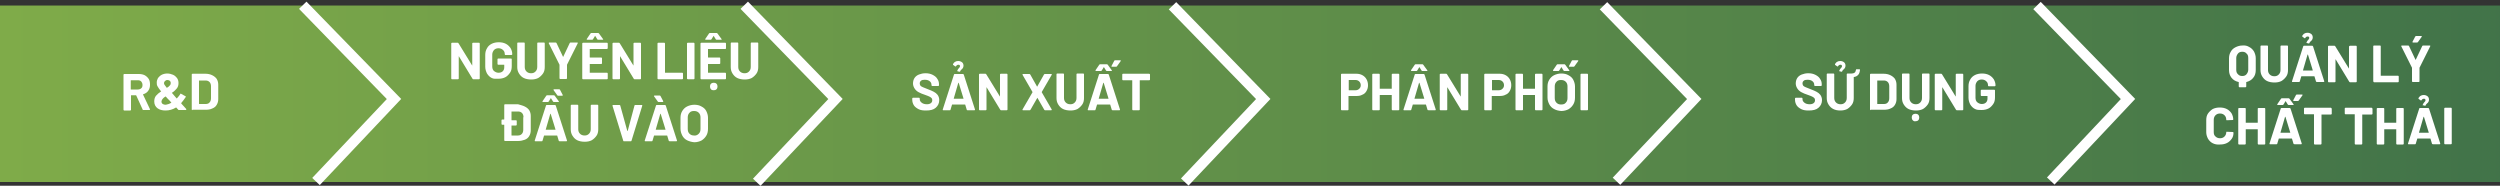
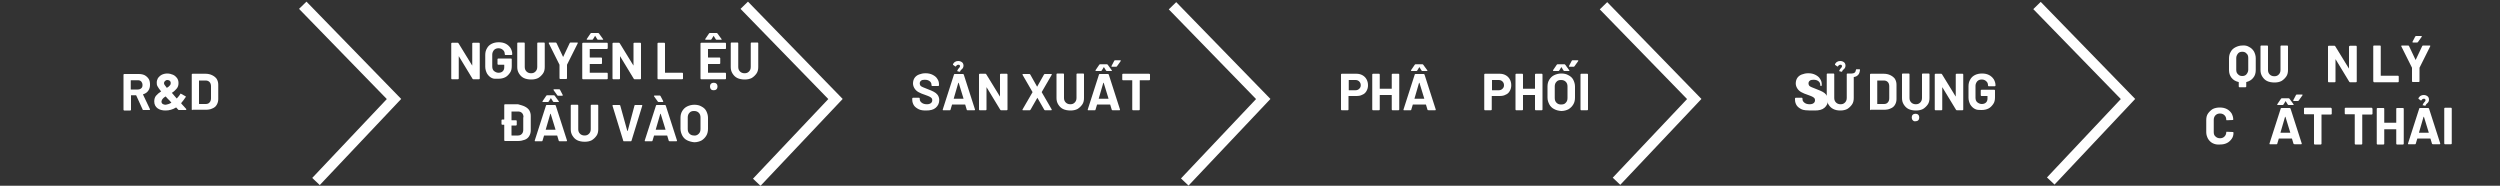
<svg xmlns="http://www.w3.org/2000/svg" xmlns:xlink="http://www.w3.org/1999/xlink" version="1.1" id="Layer_1" x="0px" y="0px" viewBox="0 0 1000 74.3" style="enable-background:new 0 0 1000 74.3;" xml:space="preserve">
  <rect x="0" y="0" width="1000" height="74.3" fill="#333333" stroke="none" />
  <style type="text/css">
	
		.st0{clip-path:url(#SVGID_00000137116477705508096730000007667627503479303061_);fill:url(#SVGID_00000121279236144968492480000016119548242702043579_);}
	.st1{fill:#FFFFFF;}
	
		.st2{clip-path:url(#SVGID_00000096060880691157672690000001774351785928765063_);fill:none;stroke:#FFFFFF;stroke-width:4.15;stroke-miterlimit:10;}
</style>
  <g>
    <defs>
-       <rect id="SVGID_1_" y="2.2" width="1000" height="70.6" />
-     </defs>
+       </defs>
    <clipPath id="SVGID_00000047045163873971099310000004267481639407984289_">
      <use xlink:href="#SVGID_1_" style="overflow:visible;" />
    </clipPath>
    <linearGradient id="SVGID_00000036955509550276386810000010319561123295060143_" gradientUnits="userSpaceOnUse" x1="1238.348" y1="1184.24" x2="1240.423" y2="1184.24" gradientTransform="matrix(481.89 0 0 -481.89 -596747.25 570710.875)">
      <stop offset="0" style="stop-color:#7FAB49" />
      <stop offset="1" style="stop-color:#417349" />
    </linearGradient>
    <rect y="2.2" style="clip-path:url(#SVGID_00000047045163873971099310000004267481639407984289_);fill:url(#SVGID_00000036955509550276386810000010319561123295060143_);" width="1000" height="70.6" />
  </g>
  <g>
    <path class="st1" d="M57.1,43.9l-2.6-5.7c0-0.1-0.1-0.1-0.1-0.1h-1.9c-0.1,0-0.1,0-0.1,0.1v5.7c0,0.1,0,0.1-0.1,0.2   c0,0-0.1,0.1-0.2,0.1h-2.4c-0.1,0-0.1,0-0.2-0.1c0,0-0.1-0.1-0.1-0.2v-14c0-0.1,0-0.1,0.1-0.2c0,0,0.1-0.1,0.2-0.1h5.9   c0.9,0,1.7,0.2,2.3,0.5c0.7,0.4,1.2,0.9,1.6,1.5c0.4,0.7,0.5,1.4,0.5,2.3c0,0.9-0.2,1.7-0.7,2.4c-0.5,0.7-1.1,1.1-2,1.4   c-0.1,0-0.1,0.1-0.1,0.1l2.8,5.9c0,0.1,0,0.1,0,0.1c0,0.1-0.1,0.2-0.2,0.2h-2.6C57.2,44.1,57.1,44,57.1,43.9z M52.3,32.2v3.5   c0,0.1,0,0.1,0.1,0.1h2.7c0.6,0,1.1-0.2,1.4-0.5c0.4-0.3,0.5-0.8,0.5-1.3c0-0.6-0.2-1-0.5-1.4c-0.4-0.4-0.8-0.5-1.4-0.5h-2.7   C52.4,32.1,52.3,32.1,52.3,32.2z" />
    <path class="st1" d="M74.5,43.9c0,0.1-0.1,0.1-0.2,0.1h-2.7c-0.1,0-0.2,0-0.3-0.1l-0.8-0.9c0,0-0.1,0-0.1,0   c-1.3,0.8-2.7,1.2-4.2,1.2c-1.3,0-2.4-0.3-3.2-0.9s-1.3-1.5-1.3-2.7c0-0.9,0.2-1.7,0.7-2.3s1.2-1.2,2-1.7c0.1-0.1,0.1-0.1,0-0.1   c-0.7-0.8-1.1-1.5-1.4-2s-0.3-1-0.3-1.5c0-0.7,0.2-1.2,0.5-1.8c0.4-0.5,0.9-1,1.5-1.3c0.6-0.3,1.4-0.5,2.2-0.5   c0.8,0,1.6,0.2,2.3,0.5c0.7,0.3,1.2,0.8,1.6,1.3c0.4,0.6,0.6,1.2,0.6,2c0,0.9-0.2,1.6-0.7,2.2c-0.5,0.6-1.1,1.2-1.9,1.7   c-0.1,0-0.1,0.1,0,0.1l1.8,2.1c0.1,0.1,0.1,0.1,0.2,0c0.5-0.6,1-1.1,1.3-1.7c0.1-0.2,0.2-0.2,0.3-0.1l1.8,1   c0.2,0.1,0.2,0.2,0.1,0.3c-0.6,0.9-1.2,1.7-1.8,2.4c0,0,0,0.1,0,0.2l2,2.2C74.5,43.9,74.5,43.9,74.5,43.9z M68.5,41.1   c0.1-0.1,0.1-0.1,0-0.1l-0.6-0.7l-0.5-0.5c-0.3-0.3-0.7-0.7-1.1-1.2c0,0-0.1,0-0.1,0c-0.5,0.3-0.9,0.6-1.1,0.9   c-0.3,0.3-0.4,0.6-0.5,1c0,0,0,0.1,0,0.2c0,0.4,0.2,0.7,0.5,0.9c0.3,0.2,0.7,0.3,1.2,0.3C66.9,41.8,67.7,41.6,68.5,41.1z M66,32.4   c-0.2,0.2-0.4,0.5-0.4,0.9c0,0.2,0.1,0.4,0.2,0.6c0.1,0.2,0.4,0.6,0.9,1.2c0,0.1,0.1,0.1,0.1,0c0.5-0.3,0.9-0.6,1.1-0.9   c0.3-0.3,0.4-0.6,0.4-1s-0.1-0.6-0.4-0.9c-0.3-0.2-0.6-0.3-1-0.3S66.3,32.2,66,32.4z" />
    <path class="st1" d="M76.8,44c0,0-0.1-0.1-0.1-0.2v-14c0-0.1,0-0.1,0.1-0.2c0,0,0.1-0.1,0.2-0.1h5.2c1,0,1.9,0.2,2.7,0.6   c0.8,0.4,1.4,0.9,1.8,1.5c0.4,0.7,0.6,1.4,0.6,2.3v5.7c0,0.9-0.2,1.6-0.6,2.3c-0.4,0.7-1,1.2-1.8,1.5c-0.8,0.4-1.7,0.5-2.7,0.5H77   C77,44.1,76.9,44.1,76.8,44z M79.8,41.6h2.5c0.6,0,1.2-0.2,1.5-0.6c0.4-0.4,0.6-1,0.6-1.7v-4.8c0-0.7-0.2-1.3-0.6-1.7   c-0.4-0.4-0.9-0.6-1.6-0.6h-2.5c-0.1,0-0.1,0-0.1,0.1v9.3C79.7,41.5,79.7,41.6,79.8,41.6z" />
  </g>
  <g>
    <path class="st1" d="M189,17.2c0,0,0.1-0.1,0.2-0.1h2.4c0.1,0,0.1,0,0.2,0.1c0,0,0.1,0.1,0.1,0.2v14c0,0.1,0,0.1-0.1,0.2   c0,0-0.1,0.1-0.2,0.1h-2.3c-0.1,0-0.2-0.1-0.3-0.2l-5.4-8.9c0,0-0.1-0.1-0.1-0.1c0,0,0,0,0,0.1l0,8.8c0,0.1,0,0.1-0.1,0.2   c0,0-0.1,0.1-0.2,0.1h-2.4c-0.1,0-0.1,0-0.2-0.1c0,0-0.1-0.1-0.1-0.2v-14c0-0.1,0-0.1,0.1-0.2c0,0,0.1-0.1,0.2-0.1h2.3   c0.1,0,0.2,0.1,0.3,0.2l5.4,8.8c0,0,0.1,0.1,0.1,0.1c0,0,0,0,0-0.1l0-8.7C188.9,17.3,188.9,17.2,189,17.2z" />
    <path class="st1" d="M196.7,31.2c-0.8-0.4-1.4-1-1.9-1.8c-0.4-0.8-0.7-1.7-0.7-2.7V22c0-1,0.2-1.9,0.7-2.7c0.4-0.8,1.1-1.4,1.9-1.8   s1.8-0.6,2.8-0.6c1.1,0,2,0.2,2.8,0.6c0.8,0.4,1.4,1,1.9,1.7c0.4,0.7,0.7,1.5,0.7,2.4v0.1c0,0.1,0,0.1-0.1,0.2c0,0-0.1,0.1-0.2,0.1   h-2.4c-0.1,0-0.1,0-0.2-0.1c0,0-0.1-0.1-0.1-0.2v-0.1c0-0.6-0.2-1.2-0.7-1.6c-0.4-0.4-1-0.7-1.8-0.7c-0.7,0-1.3,0.2-1.8,0.7   c-0.4,0.5-0.7,1.1-0.7,1.8v4.8c0,0.7,0.2,1.4,0.7,1.8s1.1,0.7,1.8,0.7c0.7,0,1.3-0.2,1.7-0.6s0.6-0.9,0.6-1.6v-0.9   c0-0.1,0-0.1-0.1-0.1h-2.3c-0.1,0-0.1,0-0.2-0.1c0,0-0.1-0.1-0.1-0.2v-1.9c0-0.1,0-0.1,0.1-0.2c0,0,0.1-0.1,0.2-0.1h5.1   c0.1,0,0.1,0,0.2,0.1s0.1,0.1,0.1,0.2v2.7c0,1.1-0.2,2-0.7,2.7s-1.1,1.4-1.9,1.8c-0.8,0.4-1.7,0.6-2.8,0.6S197.5,31.6,196.7,31.2z" />
    <path class="st1" d="M209.5,31.2c-0.8-0.4-1.4-1-1.9-1.8s-0.7-1.6-0.7-2.6v-9.5c0-0.1,0-0.1,0.1-0.2c0,0,0.1-0.1,0.2-0.1h2.4   c0.1,0,0.1,0,0.2,0.1c0,0,0.1,0.1,0.1,0.2v9.5c0,0.7,0.2,1.3,0.7,1.8c0.4,0.4,1,0.7,1.8,0.7s1.3-0.2,1.8-0.7c0.4-0.4,0.7-1,0.7-1.8   v-9.5c0-0.1,0-0.1,0.1-0.2c0,0,0.1-0.1,0.2-0.1h2.4c0.1,0,0.1,0,0.2,0.1c0,0,0.1,0.1,0.1,0.2v9.5c0,1-0.2,1.9-0.7,2.6   s-1.1,1.3-1.9,1.8c-0.8,0.4-1.7,0.6-2.8,0.6S210.3,31.6,209.5,31.2z" />
    <path class="st1" d="M223.9,31.5c0,0-0.1-0.1-0.1-0.2v-5.3c0-0.1,0-0.1,0-0.1l-4.3-8.6c0-0.1,0-0.1,0-0.1c0-0.1,0.1-0.2,0.2-0.2   h2.6c0.1,0,0.2,0.1,0.3,0.2l2.6,5.5c0,0.1,0.1,0.1,0.1,0l2.6-5.5c0.1-0.1,0.2-0.2,0.3-0.2h2.7c0.1,0,0.2,0,0.2,0.1c0,0,0,0.1,0,0.2   l-4.3,8.6c0,0,0,0.1,0,0.1v5.3c0,0.1,0,0.1-0.1,0.2c0,0-0.1,0.1-0.2,0.1h-2.4C224,31.6,223.9,31.6,223.9,31.5z" />
    <path class="st1" d="M242.9,19.5c0,0-0.1,0.1-0.2,0.1H236c-0.1,0-0.1,0-0.1,0.1v3.2c0,0.1,0,0.1,0.1,0.1h4.5c0.1,0,0.1,0,0.2,0.1   c0,0,0.1,0.1,0.1,0.2v2c0,0.1,0,0.1-0.1,0.2c0,0-0.1,0.1-0.2,0.1H236c-0.1,0-0.1,0-0.1,0.1V29c0,0.1,0,0.1,0.1,0.1h6.8   c0.1,0,0.1,0,0.2,0.1c0,0,0.1,0.1,0.1,0.2v2c0,0.1,0,0.1-0.1,0.2c0,0-0.1,0.1-0.2,0.1h-9.6c-0.1,0-0.1,0-0.2-0.1   c0,0-0.1-0.1-0.1-0.2v-14c0-0.1,0-0.1,0.1-0.2c0,0,0.1-0.1,0.2-0.1h9.6c0.1,0,0.1,0,0.2,0.1c0,0,0.1,0.1,0.1,0.2v2   C243,19.4,243,19.5,242.9,19.5z M234.7,15.8c0-0.1,0-0.1,0-0.2l1.5-2.2c0.1-0.1,0.2-0.2,0.3-0.2h2.8c0.1,0,0.2,0.1,0.3,0.2l1.6,2.2   c0,0.1,0.1,0.1,0.1,0.1c0,0.1-0.1,0.2-0.2,0.2h-1.9c-0.1,0-0.2-0.1-0.3-0.2l-0.8-1.3c0-0.1-0.1-0.1-0.1,0l-0.8,1.3   c-0.1,0.1-0.2,0.2-0.3,0.2h-1.9C234.8,15.9,234.7,15.9,234.7,15.8z" />
    <path class="st1" d="M253.5,17.2c0,0,0.1-0.1,0.2-0.1h2.4c0.1,0,0.1,0,0.2,0.1c0,0,0.1,0.1,0.1,0.2v14c0,0.1,0,0.1-0.1,0.2   c0,0-0.1,0.1-0.2,0.1h-2.3c-0.1,0-0.2-0.1-0.3-0.2l-5.4-8.9c0,0-0.1-0.1-0.1-0.1c0,0,0,0,0,0.1l0,8.8c0,0.1,0,0.1-0.1,0.2   c0,0-0.1,0.1-0.2,0.1h-2.4c-0.1,0-0.1,0-0.2-0.1c0,0-0.1-0.1-0.1-0.2v-14c0-0.1,0-0.1,0.1-0.2c0,0,0.1-0.1,0.2-0.1h2.3   c0.1,0,0.2,0.1,0.3,0.2l5.4,8.8c0,0,0.1,0.1,0.1,0.1c0,0,0,0,0-0.1l0-8.7C253.4,17.3,253.4,17.2,253.5,17.2z" />
    <path class="st1" d="M263.1,31.6c0,0-0.1-0.1-0.1-0.2v-14c0-0.1,0-0.1,0.1-0.2c0,0,0.1-0.1,0.2-0.1h2.4c0.1,0,0.1,0,0.2,0.1   c0,0,0.1,0.1,0.1,0.2V29c0,0.1,0,0.1,0.1,0.1h6.8c0.1,0,0.1,0,0.2,0.1c0,0,0.1,0.1,0.1,0.2v2c0,0.1,0,0.1-0.1,0.2   c0,0-0.1,0.1-0.2,0.1h-9.6C263.2,31.6,263.1,31.6,263.1,31.6z" />
-     <path class="st1" d="M274.9,31.6c0,0-0.1-0.1-0.1-0.2v-14c0-0.1,0-0.1,0.1-0.2c0,0,0.1-0.1,0.2-0.1h2.4c0.1,0,0.1,0,0.2,0.1   c0,0,0.1,0.1,0.1,0.2v14c0,0.1,0,0.1-0.1,0.2c0,0-0.1,0.1-0.2,0.1h-2.4C275,31.6,275,31.6,274.9,31.6z" />
    <path class="st1" d="M290.3,19.5c0,0-0.1,0.1-0.2,0.1h-6.8c-0.1,0-0.1,0-0.1,0.1v3.2c0,0.1,0,0.1,0.1,0.1h4.5c0.1,0,0.1,0,0.2,0.1   c0,0,0.1,0.1,0.1,0.2v2c0,0.1,0,0.1-0.1,0.2c0,0-0.1,0.1-0.2,0.1h-4.5c-0.1,0-0.1,0-0.1,0.1V29c0,0.1,0,0.1,0.1,0.1h6.8   c0.1,0,0.1,0,0.2,0.1c0,0,0.1,0.1,0.1,0.2v2c0,0.1,0,0.1-0.1,0.2c0,0-0.1,0.1-0.2,0.1h-9.6c-0.1,0-0.1,0-0.2-0.1   c0,0-0.1-0.1-0.1-0.2v-14c0-0.1,0-0.1,0.1-0.2c0,0,0.1-0.1,0.2-0.1h9.6c0.1,0,0.1,0,0.2,0.1c0,0,0.1,0.1,0.1,0.2v2   C290.4,19.4,290.4,19.5,290.3,19.5z M282.1,15.8c0-0.1,0-0.1,0-0.2l1.5-2.2c0.1-0.1,0.2-0.2,0.3-0.2h2.8c0.1,0,0.2,0.1,0.3,0.2   l1.6,2.2c0,0.1,0.1,0.1,0.1,0.1c0,0.1-0.1,0.2-0.2,0.2h-1.9c-0.1,0-0.2-0.1-0.3-0.2l-0.8-1.3c0-0.1-0.1-0.1-0.1,0l-0.8,1.3   c-0.1,0.1-0.2,0.2-0.3,0.2h-1.9C282.2,15.9,282.1,15.9,282.1,15.8z M284.4,35.7c-0.3-0.3-0.4-0.7-0.4-1.1c0-0.5,0.1-0.8,0.4-1.1   s0.7-0.4,1.1-0.4s0.8,0.1,1.1,0.4s0.4,0.7,0.4,1.1c0,0.4-0.1,0.8-0.4,1.1c-0.3,0.3-0.7,0.4-1.1,0.4C285,36.1,284.6,36,284.4,35.7z" />
    <path class="st1" d="M294.9,31.2c-0.8-0.4-1.4-1-1.9-1.8s-0.7-1.6-0.7-2.6v-9.5c0-0.1,0-0.1,0.1-0.2c0,0,0.1-0.1,0.2-0.1h2.4   c0.1,0,0.1,0,0.2,0.1c0,0,0.1,0.1,0.1,0.2v9.5c0,0.7,0.2,1.3,0.7,1.8c0.4,0.4,1,0.7,1.8,0.7s1.3-0.2,1.8-0.7c0.4-0.4,0.7-1,0.7-1.8   v-9.5c0-0.1,0-0.1,0.1-0.2c0,0,0.1-0.1,0.2-0.1h2.4c0.1,0,0.1,0,0.2,0.1c0,0,0.1,0.1,0.1,0.2v9.5c0,1-0.2,1.9-0.7,2.6   s-1.1,1.3-1.9,1.8c-0.8,0.4-1.7,0.6-2.8,0.6S295.7,31.6,294.9,31.2z" />
  </g>
  <g>
    <path class="st1" d="M209.9,42.6c0.8,0.4,1.4,0.9,1.8,1.5c0.4,0.7,0.6,1.4,0.6,2.3v5.7c0,0.9-0.2,1.6-0.6,2.3   c-0.4,0.7-1,1.2-1.8,1.5s-1.7,0.5-2.7,0.5H202c-0.1,0-0.1,0-0.2-0.1c0,0-0.1-0.1-0.1-0.2v-6.1c0-0.1,0-0.1-0.1-0.1h-0.7   c-0.1,0-0.1,0-0.2-0.1c0,0-0.1-0.1-0.1-0.2v-1.5c0-0.1,0-0.1,0.1-0.2s0.1-0.1,0.2-0.1h0.7c0.1,0,0.1,0,0.1-0.1v-5.7   c0-0.1,0-0.1,0.1-0.2c0,0,0.1-0.1,0.2-0.1h5.2C208.2,42,209.1,42.2,209.9,42.6z M209.4,46.9c0-0.7-0.2-1.3-0.6-1.7   c-0.4-0.4-0.9-0.6-1.6-0.6h-2.5c-0.1,0-0.1,0-0.1,0.1v3.3c0,0.1,0,0.1,0.1,0.1h1.7c0.1,0,0.1,0,0.2,0.1c0,0,0.1,0.1,0.1,0.2v1.5   c0,0.1,0,0.1-0.1,0.2c0,0-0.1,0.1-0.2,0.1h-1.7c-0.1,0-0.1,0-0.1,0.1v3.8c0,0.1,0,0.1,0.1,0.1h2.5c0.6,0,1.1-0.2,1.5-0.6   c0.4-0.4,0.6-1,0.6-1.7V46.9z" />
    <path class="st1" d="M223.5,56.3l-0.6-2c0-0.1-0.1-0.1-0.1-0.1h-5.1c0,0-0.1,0-0.1,0.1l-0.6,2c0,0.1-0.1,0.2-0.3,0.2h-2.6   c-0.1,0-0.1,0-0.2-0.1c0,0,0-0.1,0-0.2l4.5-14c0-0.1,0.1-0.2,0.3-0.2h3.3c0.1,0,0.2,0.1,0.3,0.2l4.5,14c0,0,0,0.1,0,0.1   c0,0.1-0.1,0.2-0.2,0.2h-2.6C223.6,56.5,223.6,56.5,223.5,56.3z M217,40.7c0-0.1,0-0.1,0-0.2l1.5-2.2c0.1-0.1,0.2-0.2,0.3-0.2h2.8   c0.1,0,0.2,0.1,0.3,0.2l1.6,2.2c0,0.1,0.1,0.1,0.1,0.1c0,0.1-0.1,0.2-0.2,0.2h-1.9c-0.1,0-0.2-0.1-0.3-0.2l-0.8-1.3   c0-0.1-0.1-0.1-0.1,0l-0.8,1.3c-0.1,0.1-0.2,0.2-0.3,0.2h-1.9C217.1,40.8,217,40.8,217,40.7z M218.4,51.9h3.7c0.1,0,0.1,0,0.1-0.1   l-1.9-6.2c0-0.1,0-0.1-0.1-0.1c0,0,0,0-0.1,0.1l-1.8,6.2C218.3,51.9,218.3,51.9,218.4,51.9z M225.1,38.1c0,0.1-0.1,0.2-0.2,0.2   h-1.7c-0.1,0-0.2-0.1-0.3-0.2l-1.5-2.1c0,0,0-0.1,0-0.1c0-0.1,0.1-0.2,0.2-0.2h2.1c0.1,0,0.2,0.1,0.3,0.2l1.1,2.1   C225.1,38,225.1,38.1,225.1,38.1z" />
    <path class="st1" d="M230.9,56.1c-0.8-0.4-1.4-1-1.9-1.8s-0.7-1.6-0.7-2.6v-9.5c0-0.1,0-0.1,0.1-0.2c0,0,0.1-0.1,0.2-0.1h2.4   c0.1,0,0.1,0,0.2,0.1c0,0,0.1,0.1,0.1,0.2v9.5c0,0.7,0.2,1.3,0.7,1.8c0.4,0.4,1,0.7,1.8,0.7s1.3-0.2,1.8-0.7c0.4-0.4,0.7-1,0.7-1.8   v-9.5c0-0.1,0-0.1,0.1-0.2c0,0,0.1-0.1,0.2-0.1h2.4c0.1,0,0.1,0,0.2,0.1c0,0,0.1,0.1,0.1,0.2v9.5c0,1-0.2,1.9-0.7,2.6   s-1.1,1.3-1.9,1.8c-0.8,0.4-1.7,0.6-2.8,0.6S231.7,56.5,230.9,56.1z" />
    <path class="st1" d="M249.3,56.3l-4.3-14l0-0.1c0-0.1,0.1-0.2,0.2-0.2h2.6c0.2,0,0.2,0.1,0.3,0.2l2.8,10.1c0,0,0,0.1,0.1,0.1   c0,0,0,0,0.1-0.1l2.7-10.1c0-0.1,0.1-0.2,0.3-0.2h2.6c0.1,0,0.1,0,0.2,0.1c0,0.1,0,0.1,0,0.2l-4.3,14c0,0.1-0.1,0.2-0.3,0.2h-2.6   C249.4,56.5,249.3,56.5,249.3,56.3z" />
    <path class="st1" d="M267.5,56.3l-0.6-2c0-0.1-0.1-0.1-0.1-0.1h-5.1c0,0-0.1,0-0.1,0.1l-0.6,2c0,0.1-0.1,0.2-0.3,0.2h-2.6   c-0.1,0-0.1,0-0.2-0.1c0,0,0-0.1,0-0.2l4.5-14c0-0.1,0.1-0.2,0.3-0.2h3.3c0.1,0,0.2,0.1,0.3,0.2l4.5,14c0,0,0,0.1,0,0.1   c0,0.1-0.1,0.2-0.2,0.2h-2.6C267.7,56.5,267.6,56.5,267.5,56.3z M265.3,40.6c0,0.1-0.1,0.2-0.2,0.2h-1.7c-0.1,0-0.2-0.1-0.3-0.2   l-1.5-2.1c0,0,0-0.1,0-0.1c0-0.1,0.1-0.2,0.2-0.2h2.1c0.1,0,0.2,0.1,0.3,0.2l1.1,2.1C265.3,40.5,265.3,40.5,265.3,40.6z    M262.4,51.9h3.7c0.1,0,0.1,0,0.1-0.1l-1.9-6.2c0-0.1,0-0.1-0.1-0.1c0,0,0,0-0.1,0.1l-1.8,6.2C262.3,51.9,262.4,51.9,262.4,51.9z" />
    <path class="st1" d="M274.8,56.1c-0.8-0.4-1.5-1.1-1.9-1.9s-0.7-1.7-0.7-2.7v-4.4c0-1,0.2-1.9,0.7-2.7s1.1-1.4,1.9-1.8   c0.8-0.4,1.8-0.7,2.9-0.7c1.1,0,2.1,0.2,2.9,0.7c0.8,0.4,1.5,1,1.9,1.8s0.7,1.7,0.7,2.7v4.4c0,1-0.2,2-0.7,2.8   c-0.5,0.8-1.1,1.4-1.9,1.9c-0.8,0.4-1.8,0.7-2.9,0.7C276.6,56.8,275.6,56.5,274.8,56.1z M279.5,53.5c0.5-0.5,0.7-1.1,0.7-1.9V47   c0-0.8-0.2-1.4-0.7-1.9s-1.1-0.7-1.9-0.7c-0.8,0-1.4,0.2-1.8,0.7c-0.5,0.5-0.7,1.1-0.7,1.9v4.6c0,0.8,0.2,1.4,0.7,1.9   c0.5,0.5,1.1,0.7,1.8,0.7C278.4,54.3,279,54,279.5,53.5z" />
  </g>
  <g>
    <path class="st1" d="M367.5,43.7c-0.8-0.4-1.5-0.9-1.9-1.5s-0.7-1.4-0.7-2.3v-0.5c0-0.1,0-0.1,0.1-0.2c0,0,0.1-0.1,0.2-0.1h2.4   c0.1,0,0.1,0,0.2,0.1c0,0,0.1,0.1,0.1,0.2v0.3c0,0.6,0.3,1,0.8,1.4s1.2,0.6,2.1,0.6c0.7,0,1.3-0.2,1.6-0.5c0.4-0.3,0.5-0.7,0.5-1.2   c0-0.3-0.1-0.6-0.3-0.8c-0.2-0.2-0.5-0.4-0.9-0.6c-0.4-0.2-1-0.4-1.8-0.7c-0.9-0.3-1.7-0.6-2.4-1c-0.6-0.3-1.2-0.8-1.6-1.4   c-0.4-0.6-0.7-1.3-0.7-2.1c0-0.8,0.2-1.6,0.6-2.2s1-1.1,1.8-1.4s1.6-0.5,2.6-0.5c1.1,0,2,0.2,2.8,0.6s1.5,0.9,1.9,1.6   c0.5,0.7,0.7,1.4,0.7,2.3v0.3c0,0.1,0,0.1-0.1,0.2c0,0-0.1,0.1-0.2,0.1h-2.4c-0.1,0-0.1,0-0.2-0.1c0,0-0.1-0.1-0.1-0.2V34   c0-0.6-0.2-1.1-0.7-1.5s-1.1-0.6-2-0.6c-0.7,0-1.2,0.1-1.5,0.4c-0.4,0.3-0.5,0.7-0.5,1.1c0,0.3,0.1,0.6,0.3,0.9   c0.2,0.2,0.5,0.4,1,0.6c0.4,0.2,1.1,0.4,2,0.8c1,0.4,1.8,0.7,2.3,1c0.6,0.3,1.1,0.7,1.5,1.2c0.4,0.5,0.7,1.3,0.7,2.1   c0,1.3-0.5,2.3-1.4,3.1s-2.2,1.1-3.9,1.1C369.3,44.2,368.3,44.1,367.5,43.7z" />
    <path class="st1" d="M386.7,43.9l-0.6-2c0-0.1-0.1-0.1-0.1-0.1h-5.1c0,0-0.1,0-0.1,0.1l-0.6,2c0,0.1-0.1,0.2-0.3,0.2h-2.6   c-0.1,0-0.1,0-0.2-0.1c0,0,0-0.1,0-0.2l4.5-14c0-0.1,0.1-0.2,0.3-0.2h3.3c0.1,0,0.2,0.1,0.3,0.2l4.5,14c0,0,0,0.1,0,0.1   c0,0.1-0.1,0.2-0.2,0.2H387C386.8,44.1,386.7,44,386.7,43.9z M382.9,28.3c0.1-0.2,0.2-0.4,0.3-0.6c0.1-0.1,0.2-0.3,0.4-0.5   c0.2-0.2,0.3-0.3,0.3-0.4c0.1-0.1,0.1-0.3,0.1-0.4c0-0.1-0.1-0.3-0.2-0.4c-0.1-0.1-0.3-0.1-0.4-0.1c-0.2,0-0.3,0-0.5,0.1   s-0.3,0.2-0.5,0.5c-0.1,0.1-0.1,0.1-0.2,0.1c-0.1,0-0.1,0-0.2-0.1l-0.7-0.5c-0.1,0-0.1-0.1-0.1-0.2c0-0.1,0-0.1,0-0.2   c0.3-0.4,0.6-0.8,0.9-0.9c0.3-0.2,0.7-0.3,1.2-0.3c0.6,0,1.1,0.2,1.5,0.5s0.6,0.8,0.6,1.4c0,0.3-0.1,0.6-0.2,0.8   c-0.1,0.2-0.3,0.5-0.6,0.7c-0.3,0.3-0.5,0.5-0.5,0.7c-0.1,0.2-0.2,0.2-0.3,0.2l-0.8-0.2C382.9,28.5,382.9,28.4,382.9,28.3z    M381.6,39.5h3.7c0.1,0,0.1,0,0.1-0.1l-1.9-6.2c0-0.1,0-0.1-0.1-0.1c0,0,0,0-0.1,0.1l-1.8,6.2C381.5,39.5,381.5,39.5,381.6,39.5z" />
    <path class="st1" d="M400.1,29.6c0,0,0.1-0.1,0.2-0.1h2.4c0.1,0,0.1,0,0.2,0.1c0,0,0.1,0.1,0.1,0.2v14c0,0.1,0,0.1-0.1,0.2   c0,0-0.1,0.1-0.2,0.1h-2.3c-0.1,0-0.2-0.1-0.3-0.2l-5.4-8.9c0,0-0.1-0.1-0.1-0.1c0,0,0,0,0,0.1l0,8.8c0,0.1,0,0.1-0.1,0.2   c0,0-0.1,0.1-0.2,0.1h-2.4c-0.1,0-0.1,0-0.2-0.1c0,0-0.1-0.1-0.1-0.2v-14c0-0.1,0-0.1,0.1-0.2c0,0,0.1-0.1,0.2-0.1h2.3   c0.1,0,0.2,0.1,0.3,0.2l5.4,8.8c0,0,0.1,0.1,0.1,0.1c0,0,0,0,0-0.1l0-8.7C400,29.7,400,29.7,400.1,29.6z" />
    <path class="st1" d="M409,44c0-0.1,0-0.1,0-0.2l4-6.9c0,0,0-0.1,0-0.1l-4-6.9l0-0.1c0-0.1,0.1-0.2,0.2-0.2h2.6   c0.1,0,0.2,0.1,0.3,0.2l2.7,4.8c0,0.1,0.1,0.1,0.1,0l2.7-4.8c0.1-0.1,0.2-0.2,0.3-0.2h2.6c0.1,0,0.2,0,0.2,0.1c0,0.1,0,0.1,0,0.2   l-4,6.9c0,0,0,0.1,0,0.1l4,6.9l0,0.1c0,0.1-0.1,0.2-0.2,0.2H418c-0.1,0-0.2-0.1-0.3-0.2l-2.7-4.7c0-0.1-0.1-0.1-0.1,0l-2.7,4.7   c-0.1,0.1-0.2,0.2-0.3,0.2h-2.6C409.1,44.1,409,44.1,409,44z" />
    <path class="st1" d="M425.2,43.6c-0.8-0.4-1.4-1-1.9-1.8s-0.7-1.6-0.7-2.6v-9.5c0-0.1,0-0.1,0.1-0.2c0,0,0.1-0.1,0.2-0.1h2.4   c0.1,0,0.1,0,0.2,0.1c0,0,0.1,0.1,0.1,0.2v9.5c0,0.7,0.2,1.3,0.7,1.8c0.4,0.4,1,0.7,1.8,0.7s1.3-0.2,1.8-0.7c0.4-0.4,0.7-1,0.7-1.8   v-9.5c0-0.1,0-0.1,0.1-0.2c0,0,0.1-0.1,0.2-0.1h2.4c0.1,0,0.1,0,0.2,0.1c0,0,0.1,0.1,0.1,0.2v9.5c0,1-0.2,1.9-0.7,2.6   s-1.1,1.3-1.9,1.8c-0.8,0.4-1.7,0.6-2.8,0.6S426,44,425.2,43.6z" />
    <path class="st1" d="M444.7,43.9l-0.6-2c0-0.1-0.1-0.1-0.1-0.1h-5.1c0,0-0.1,0-0.1,0.1l-0.6,2c0,0.1-0.1,0.2-0.3,0.2h-2.6   c-0.1,0-0.1,0-0.2-0.1c0,0,0-0.1,0-0.2l4.5-14c0-0.1,0.1-0.2,0.3-0.2h3.3c0.1,0,0.2,0.1,0.3,0.2l4.5,14c0,0,0,0.1,0,0.1   c0,0.1-0.1,0.2-0.2,0.2H445C444.9,44.1,444.8,44,444.7,43.9z M438.2,28.3c0-0.1,0-0.1,0-0.2l1.5-2.2c0.1-0.1,0.2-0.2,0.3-0.2h2.8   c0.1,0,0.2,0.1,0.3,0.2l1.6,2.2c0,0.1,0.1,0.1,0.1,0.1c0,0.1-0.1,0.2-0.2,0.2h-1.9c-0.1,0-0.2-0.1-0.3-0.2l-0.8-1.3   c0-0.1-0.1-0.1-0.1,0l-0.8,1.3c-0.1,0.1-0.2,0.2-0.3,0.2h-1.9C438.3,28.4,438.2,28.3,438.2,28.3z M439.6,39.5h3.7   c0.1,0,0.1,0,0.1-0.1l-1.9-6.2c0-0.1,0-0.1-0.1-0.1c0,0,0,0-0.1,0.1l-1.8,6.2C439.5,39.5,439.5,39.5,439.6,39.5z M444.6,26.6   c0-0.1,0-0.1,0-0.2l1.1-2.1c0.1-0.1,0.2-0.2,0.3-0.2h2.1c0.1,0,0.2,0,0.2,0.1c0,0.1,0,0.1,0,0.2l-1.5,2.1c-0.1,0.1-0.2,0.2-0.3,0.2   h-1.7C444.6,26.7,444.6,26.7,444.6,26.6z" />
    <path class="st1" d="M459.9,29.6c0,0,0.1,0.1,0.1,0.2v2c0,0.1,0,0.1-0.1,0.2c0,0-0.1,0.1-0.2,0.1H456c-0.1,0-0.1,0-0.1,0.1v11.6   c0,0.1,0,0.1-0.1,0.2c0,0-0.1,0.1-0.2,0.1h-2.4c-0.1,0-0.1,0-0.2-0.1c0,0-0.1-0.1-0.1-0.2V32.2c0-0.1,0-0.1-0.1-0.1h-3.6   c-0.1,0-0.1,0-0.2-0.1c0,0-0.1-0.1-0.1-0.2v-2c0-0.1,0-0.1,0.1-0.2c0,0,0.1-0.1,0.2-0.1h10.5C459.8,29.6,459.8,29.6,459.9,29.6z" />
  </g>
  <g>
    <path class="st1" d="M545,30.1c0.7,0.4,1.2,0.9,1.6,1.6c0.4,0.7,0.6,1.5,0.6,2.4c0,0.9-0.2,1.6-0.6,2.3c-0.4,0.7-0.9,1.2-1.7,1.5   c-0.7,0.4-1.5,0.5-2.5,0.5h-2.9c-0.1,0-0.1,0-0.1,0.1v5.3c0,0.1,0,0.1-0.1,0.2c0,0-0.1,0.1-0.2,0.1h-2.4c-0.1,0-0.1,0-0.2-0.1   c0,0-0.1-0.1-0.1-0.2v-14c0-0.1,0-0.1,0.1-0.2c0,0,0.1-0.1,0.2-0.1h5.9C543.5,29.5,544.3,29.7,545,30.1z M543.7,35.5   c0.4-0.4,0.6-0.8,0.6-1.4c0-0.6-0.2-1.1-0.6-1.5s-0.9-0.6-1.5-0.6h-2.6c-0.1,0-0.1,0-0.1,0.1V36c0,0.1,0,0.1,0.1,0.1h2.6   C542.8,36.1,543.3,35.9,543.7,35.5z" />
    <path class="st1" d="M556.8,29.6c0,0,0.1-0.1,0.2-0.1h2.4c0.1,0,0.1,0,0.2,0.1c0,0,0.1,0.1,0.1,0.2v14c0,0.1,0,0.1-0.1,0.2   c0,0-0.1,0.1-0.2,0.1H557c-0.1,0-0.1,0-0.2-0.1c0,0-0.1-0.1-0.1-0.2v-5.7c0-0.1,0-0.1-0.1-0.1H552c-0.1,0-0.1,0-0.1,0.1v5.7   c0,0.1,0,0.1-0.1,0.2c0,0-0.1,0.1-0.2,0.1h-2.4c-0.1,0-0.1,0-0.2-0.1c0,0-0.1-0.1-0.1-0.2v-14c0-0.1,0-0.1,0.1-0.2   c0,0,0.1-0.1,0.2-0.1h2.4c0.1,0,0.1,0,0.2,0.1c0,0,0.1,0.1,0.1,0.2v5.6c0,0.1,0,0.1,0.1,0.1h4.6c0.1,0,0.1,0,0.1-0.1v-5.6   C556.7,29.7,556.7,29.7,556.8,29.6z" />
    <path class="st1" d="M571,43.9l-0.6-2c0-0.1-0.1-0.1-0.1-0.1h-5.1c0,0-0.1,0-0.1,0.1l-0.6,2c0,0.1-0.1,0.2-0.3,0.2h-2.6   c-0.1,0-0.1,0-0.2-0.1c0,0,0-0.1,0-0.2l4.5-14c0-0.1,0.1-0.2,0.3-0.2h3.3c0.1,0,0.2,0.1,0.3,0.2l4.5,14c0,0,0,0.1,0,0.1   c0,0.1-0.1,0.2-0.2,0.2h-2.6C571.1,44.1,571,44,571,43.9z M564.4,28.3c0-0.1,0-0.1,0-0.2l1.5-2.2c0.1-0.1,0.2-0.2,0.3-0.2h2.8   c0.1,0,0.2,0.1,0.3,0.2l1.6,2.2c0,0.1,0.1,0.1,0.1,0.1c0,0.1-0.1,0.2-0.2,0.2h-1.9c-0.1,0-0.2-0.1-0.3-0.2l-0.8-1.3   c0-0.1-0.1-0.1-0.1,0l-0.8,1.3c-0.1,0.1-0.2,0.2-0.3,0.2h-1.9C564.5,28.4,564.5,28.3,564.4,28.3z M565.9,39.5h3.7   c0.1,0,0.1,0,0.1-0.1l-1.9-6.2c0-0.1,0-0.1-0.1-0.1c0,0,0,0-0.1,0.1l-1.8,6.2C565.8,39.5,565.8,39.5,565.9,39.5z" />
-     <path class="st1" d="M584.4,29.6c0,0,0.1-0.1,0.2-0.1h2.4c0.1,0,0.1,0,0.2,0.1c0,0,0.1,0.1,0.1,0.2v14c0,0.1,0,0.1-0.1,0.2   c0,0-0.1,0.1-0.2,0.1h-2.3c-0.1,0-0.2-0.1-0.3-0.2L579,35c0,0-0.1-0.1-0.1-0.1c0,0,0,0,0,0.1l0,8.8c0,0.1,0,0.1-0.1,0.2   c0,0-0.1,0.1-0.2,0.1h-2.4c-0.1,0-0.1,0-0.2-0.1c0,0-0.1-0.1-0.1-0.2v-14c0-0.1,0-0.1,0.1-0.2c0,0,0.1-0.1,0.2-0.1h2.3   c0.1,0,0.2,0.1,0.3,0.2l5.4,8.8c0,0,0.1,0.1,0.1,0.1c0,0,0,0,0-0.1l0-8.7C584.3,29.7,584.3,29.7,584.4,29.6z" />
    <path class="st1" d="M602.3,30.1c0.7,0.4,1.2,0.9,1.6,1.6c0.4,0.7,0.6,1.5,0.6,2.4c0,0.9-0.2,1.6-0.6,2.3c-0.4,0.7-0.9,1.2-1.7,1.5   c-0.7,0.4-1.5,0.5-2.5,0.5h-2.9c-0.1,0-0.1,0-0.1,0.1v5.3c0,0.1,0,0.1-0.1,0.2c0,0-0.1,0.1-0.2,0.1h-2.4c-0.1,0-0.1,0-0.2-0.1   c0,0-0.1-0.1-0.1-0.2v-14c0-0.1,0-0.1,0.1-0.2c0,0,0.1-0.1,0.2-0.1h5.9C600.8,29.5,601.6,29.7,602.3,30.1z M601,35.5   c0.4-0.4,0.6-0.8,0.6-1.4c0-0.6-0.2-1.1-0.6-1.5s-0.9-0.6-1.5-0.6h-2.6c-0.1,0-0.1,0-0.1,0.1V36c0,0.1,0,0.1,0.1,0.1h2.6   C600.1,36.1,600.6,35.9,601,35.5z" />
    <path class="st1" d="M614.1,29.6c0,0,0.1-0.1,0.2-0.1h2.4c0.1,0,0.1,0,0.2,0.1c0,0,0.1,0.1,0.1,0.2v14c0,0.1,0,0.1-0.1,0.2   c0,0-0.1,0.1-0.2,0.1h-2.4c-0.1,0-0.1,0-0.2-0.1c0,0-0.1-0.1-0.1-0.2v-5.7c0-0.1,0-0.1-0.1-0.1h-4.6c-0.1,0-0.1,0-0.1,0.1v5.7   c0,0.1,0,0.1-0.1,0.2c0,0-0.1,0.1-0.2,0.1h-2.4c-0.1,0-0.1,0-0.2-0.1c0,0-0.1-0.1-0.1-0.2v-14c0-0.1,0-0.1,0.1-0.2   c0,0,0.1-0.1,0.2-0.1h2.4c0.1,0,0.1,0,0.2,0.1c0,0,0.1,0.1,0.1,0.2v5.6c0,0.1,0,0.1,0.1,0.1h4.6c0.1,0,0.1,0,0.1-0.1v-5.6   C614,29.7,614,29.7,614.1,29.6z" />
    <path class="st1" d="M621.6,43.6c-0.8-0.4-1.5-1.1-1.9-1.9S619,40.1,619,39v-4.4c0-1,0.2-1.9,0.7-2.7s1.1-1.4,1.9-1.8   c0.8-0.4,1.8-0.7,2.9-0.7c1.1,0,2.1,0.2,2.9,0.7c0.8,0.4,1.5,1,1.9,1.8s0.7,1.7,0.7,2.7V39c0,1-0.2,2-0.7,2.8   c-0.5,0.8-1.1,1.4-1.9,1.9c-0.8,0.4-1.8,0.7-2.9,0.7C623.4,44.3,622.5,44.1,621.6,43.6z M621.2,28.3c0-0.1,0-0.1,0-0.2l1.5-2.2   c0.1-0.1,0.2-0.2,0.3-0.2h2.8c0.1,0,0.2,0.1,0.3,0.2l1.6,2.2c0,0.1,0.1,0.1,0.1,0.1c0,0.1-0.1,0.2-0.2,0.2h-1.9   c-0.1,0-0.2-0.1-0.3-0.2l-0.8-1.3c0-0.1-0.1-0.1-0.1,0l-0.8,1.3c-0.1,0.1-0.2,0.2-0.3,0.2h-1.9C621.3,28.4,621.3,28.3,621.2,28.3z    M626.3,41.1c0.5-0.5,0.7-1.1,0.7-1.9v-4.6c0-0.8-0.2-1.4-0.7-1.9s-1.1-0.7-1.9-0.7c-0.8,0-1.4,0.2-1.8,0.7   c-0.5,0.5-0.7,1.1-0.7,1.9v4.6c0,0.8,0.2,1.4,0.7,1.9c0.5,0.5,1.1,0.7,1.8,0.7C625.3,41.8,625.9,41.6,626.3,41.1z M627.6,26.6   c0-0.1,0-0.1,0-0.2l1.1-2.1c0.1-0.1,0.2-0.2,0.3-0.2h2.1c0.1,0,0.2,0,0.2,0.1c0,0.1,0,0.1,0,0.2l-1.5,2.1c-0.1,0.1-0.2,0.2-0.3,0.2   h-1.7C627.7,26.7,627.7,26.7,627.6,26.6z" />
    <path class="st1" d="M632.3,44c0,0-0.1-0.1-0.1-0.2v-14c0-0.1,0-0.1,0.1-0.2c0,0,0.1-0.1,0.2-0.1h2.4c0.1,0,0.1,0,0.2,0.1   c0,0,0.1,0.1,0.1,0.2v14c0,0.1,0,0.1-0.1,0.2c0,0-0.1,0.1-0.2,0.1h-2.4C632.4,44.1,632.3,44.1,632.3,44z" />
  </g>
  <g>
-     <path class="st1" d="M720.6,43.7c-0.8-0.4-1.5-0.9-1.9-1.5s-0.7-1.4-0.7-2.3v-0.5c0-0.1,0-0.1,0.1-0.2c0,0,0.1-0.1,0.2-0.1h2.4   c0.1,0,0.1,0,0.2,0.1c0,0,0.1,0.1,0.1,0.2v0.3c0,0.6,0.3,1,0.8,1.4s1.2,0.6,2.1,0.6c0.7,0,1.3-0.2,1.6-0.5c0.4-0.3,0.5-0.7,0.5-1.2   c0-0.3-0.1-0.6-0.3-0.8c-0.2-0.2-0.5-0.4-0.9-0.6c-0.4-0.2-1-0.4-1.8-0.7c-0.9-0.3-1.7-0.6-2.4-1c-0.6-0.3-1.2-0.8-1.6-1.4   c-0.4-0.6-0.7-1.3-0.7-2.1c0-0.8,0.2-1.6,0.6-2.2s1-1.1,1.8-1.4s1.6-0.5,2.6-0.5c1.1,0,2,0.2,2.8,0.6s1.5,0.9,1.9,1.6   c0.5,0.7,0.7,1.4,0.7,2.3v0.3c0,0.1,0,0.1-0.1,0.2c0,0-0.1,0.1-0.2,0.1h-2.4c-0.1,0-0.1,0-0.2-0.1c0,0-0.1-0.1-0.1-0.2V34   c0-0.6-0.2-1.1-0.7-1.5s-1.1-0.6-2-0.6c-0.7,0-1.2,0.1-1.5,0.4c-0.4,0.3-0.5,0.7-0.5,1.1c0,0.3,0.1,0.6,0.3,0.9   c0.2,0.2,0.5,0.4,1,0.6c0.4,0.2,1.1,0.4,2,0.8c1,0.4,1.8,0.7,2.3,1c0.6,0.3,1.1,0.7,1.5,1.2c0.4,0.5,0.7,1.3,0.7,2.1   c0,1.3-0.5,2.3-1.4,3.1s-2.2,1.1-3.9,1.1C722.4,44.2,721.4,44.1,720.6,43.7z" />
+     <path class="st1" d="M720.6,43.7c-0.8-0.4-1.5-0.9-1.9-1.5s-0.7-1.4-0.7-2.3v-0.5c0-0.1,0-0.1,0.1-0.2c0,0,0.1-0.1,0.2-0.1h2.4   c0.1,0,0.1,0,0.2,0.1c0,0,0.1,0.1,0.1,0.2v0.3c0,0.6,0.3,1,0.8,1.4s1.2,0.6,2.1,0.6c0.7,0,1.3-0.2,1.6-0.5c0.4-0.3,0.5-0.7,0.5-1.2   c0-0.3-0.1-0.6-0.3-0.8c-0.2-0.2-0.5-0.4-0.9-0.6c-0.4-0.2-1-0.4-1.8-0.7c-0.9-0.3-1.7-0.6-2.4-1c-0.6-0.3-1.2-0.8-1.6-1.4   c-0.4-0.6-0.7-1.3-0.7-2.1c0-0.8,0.2-1.6,0.6-2.2s1-1.1,1.8-1.4s1.6-0.5,2.6-0.5c1.1,0,2,0.2,2.8,0.6s1.5,0.9,1.9,1.6   c0.5,0.7,0.7,1.4,0.7,2.3v0.3c0,0.1,0,0.1-0.1,0.2c0,0-0.1,0.1-0.2,0.1c-0.1,0-0.1,0-0.2-0.1c0,0-0.1-0.1-0.1-0.2V34   c0-0.6-0.2-1.1-0.7-1.5s-1.1-0.6-2-0.6c-0.7,0-1.2,0.1-1.5,0.4c-0.4,0.3-0.5,0.7-0.5,1.1c0,0.3,0.1,0.6,0.3,0.9   c0.2,0.2,0.5,0.4,1,0.6c0.4,0.2,1.1,0.4,2,0.8c1,0.4,1.8,0.7,2.3,1c0.6,0.3,1.1,0.7,1.5,1.2c0.4,0.5,0.7,1.3,0.7,2.1   c0,1.3-0.5,2.3-1.4,3.1s-2.2,1.1-3.9,1.1C722.4,44.2,721.4,44.1,720.6,43.7z" />
    <path class="st1" d="M744,28c-0.1,0.8-0.3,1.5-0.7,1.9c-0.4,0.5-1,0.8-1.7,0.9c-0.1,0-0.1,0-0.1,0.1v8.3c0,1-0.2,1.9-0.7,2.6   s-1.1,1.3-1.9,1.8c-0.8,0.4-1.7,0.6-2.8,0.6s-2-0.2-2.8-0.6c-0.8-0.4-1.4-1-1.9-1.8s-0.7-1.6-0.7-2.6v-9.5c0-0.1,0-0.1,0.1-0.2   c0,0,0.1-0.1,0.2-0.1h2.4c0.1,0,0.1,0,0.2,0.1c0,0,0.1,0.1,0.1,0.2v9.5c0,0.7,0.2,1.3,0.7,1.8c0.4,0.4,1,0.7,1.8,0.7   s1.3-0.2,1.8-0.7c0.4-0.4,0.7-1,0.7-1.8v-9.5c0-0.1,0-0.1,0.1-0.2c0,0,0.1-0.1,0.2-0.1h1.7c0.4,0,0.8-0.1,1.1-0.3   c0.3-0.2,0.5-0.6,0.6-1.2c0-0.2,0.1-0.2,0.2-0.2h1.3C743.9,27.8,744,27.8,744,28z M735.7,28.3c0.1-0.2,0.2-0.4,0.3-0.6   c0.1-0.1,0.2-0.3,0.4-0.5c0.2-0.2,0.3-0.3,0.3-0.4c0.1-0.1,0.1-0.3,0.1-0.4c0-0.1-0.1-0.3-0.2-0.4c-0.1-0.1-0.3-0.1-0.4-0.1   c-0.2,0-0.3,0-0.5,0.1s-0.3,0.2-0.5,0.5c-0.1,0.1-0.1,0.1-0.2,0.1s-0.1,0-0.2-0.1l-0.7-0.5c-0.1,0-0.1-0.1-0.1-0.2   c0-0.1,0-0.1,0-0.2c0.3-0.4,0.6-0.8,0.9-0.9c0.3-0.2,0.7-0.3,1.2-0.3c0.6,0,1.1,0.2,1.5,0.5s0.6,0.8,0.6,1.4c0,0.3-0.1,0.6-0.2,0.8   s-0.3,0.5-0.6,0.7c-0.3,0.3-0.5,0.5-0.5,0.7c-0.1,0.2-0.2,0.2-0.3,0.2l-0.8-0.2C735.7,28.5,735.6,28.4,735.7,28.3z" />
    <path class="st1" d="M748.1,44c0,0-0.1-0.1-0.1-0.2v-14c0-0.1,0-0.1,0.1-0.2c0,0,0.1-0.1,0.2-0.1h5.2c1,0,1.9,0.2,2.7,0.6   c0.8,0.4,1.4,0.9,1.8,1.5c0.4,0.7,0.6,1.4,0.6,2.3v5.7c0,0.9-0.2,1.6-0.6,2.3c-0.4,0.7-1,1.2-1.8,1.5c-0.8,0.4-1.7,0.5-2.7,0.5   h-5.2C748.2,44.1,748.2,44.1,748.1,44z M751.1,41.6h2.5c0.6,0,1.2-0.2,1.5-0.6c0.4-0.4,0.6-1,0.6-1.7v-4.8c0-0.7-0.2-1.3-0.6-1.7   c-0.4-0.4-0.9-0.6-1.6-0.6h-2.5c-0.1,0-0.1,0-0.1,0.1v9.3C751,41.5,751,41.6,751.1,41.6z" />
    <path class="st1" d="M763.4,43.6c-0.8-0.4-1.4-1-1.9-1.8s-0.7-1.6-0.7-2.6v-9.5c0-0.1,0-0.1,0.1-0.2c0,0,0.1-0.1,0.2-0.1h2.4   c0.1,0,0.1,0,0.2,0.1c0,0,0.1,0.1,0.1,0.2v9.5c0,0.7,0.2,1.3,0.7,1.8c0.4,0.4,1,0.7,1.8,0.7s1.3-0.2,1.8-0.7c0.4-0.4,0.7-1,0.7-1.8   v-9.5c0-0.1,0-0.1,0.1-0.2c0,0,0.1-0.1,0.2-0.1h2.4c0.1,0,0.1,0,0.2,0.1c0,0,0.1,0.1,0.1,0.2v9.5c0,1-0.2,1.9-0.7,2.6   s-1.1,1.3-1.9,1.8c-0.8,0.4-1.7,0.6-2.8,0.6S764.2,44,763.4,43.6z M765.1,48.1c-0.3-0.3-0.4-0.7-0.4-1.1c0-0.5,0.1-0.8,0.4-1.1   s0.7-0.4,1.1-0.4s0.8,0.1,1.1,0.4s0.4,0.7,0.4,1.1c0,0.4-0.1,0.8-0.4,1.1c-0.3,0.3-0.7,0.4-1.1,0.4   C765.7,48.6,765.4,48.4,765.1,48.1z" />
    <path class="st1" d="M782.4,29.6c0,0,0.1-0.1,0.2-0.1h2.4c0.1,0,0.1,0,0.2,0.1c0,0,0.1,0.1,0.1,0.2v14c0,0.1,0,0.1-0.1,0.2   c0,0-0.1,0.1-0.2,0.1h-2.3c-0.1,0-0.2-0.1-0.3-0.2L777,35c0,0-0.1-0.1-0.1-0.1c0,0,0,0,0,0.1l0,8.8c0,0.1,0,0.1-0.1,0.2   c0,0-0.1,0.1-0.2,0.1h-2.4c-0.1,0-0.1,0-0.2-0.1c0,0-0.1-0.1-0.1-0.2v-14c0-0.1,0-0.1,0.1-0.2c0,0,0.1-0.1,0.2-0.1h2.3   c0.1,0,0.2,0.1,0.3,0.2l5.4,8.8c0,0,0.1,0.1,0.1,0.1c0,0,0,0,0-0.1l0-8.7C782.3,29.7,782.3,29.7,782.4,29.6z" />
    <path class="st1" d="M790,43.6c-0.8-0.4-1.4-1-1.9-1.8c-0.4-0.8-0.7-1.7-0.7-2.7v-4.6c0-1,0.2-1.9,0.7-2.7c0.4-0.8,1.1-1.4,1.9-1.8   s1.8-0.6,2.8-0.6c1.1,0,2,0.2,2.8,0.6c0.8,0.4,1.4,1,1.9,1.7c0.4,0.7,0.7,1.5,0.7,2.4v0.1c0,0.1,0,0.1-0.1,0.2c0,0-0.1,0.1-0.2,0.1   h-2.4c-0.1,0-0.1,0-0.2-0.1c0,0-0.1-0.1-0.1-0.2v-0.1c0-0.6-0.2-1.2-0.7-1.6c-0.4-0.4-1-0.7-1.8-0.7c-0.7,0-1.3,0.2-1.8,0.7   c-0.4,0.5-0.7,1.1-0.7,1.8v4.8c0,0.7,0.2,1.4,0.7,1.8s1.1,0.7,1.8,0.7c0.7,0,1.3-0.2,1.7-0.6s0.6-0.9,0.6-1.6v-0.9   c0-0.1,0-0.1-0.1-0.1h-2.3c-0.1,0-0.1,0-0.2-0.1c0,0-0.1-0.1-0.1-0.2v-1.9c0-0.1,0-0.1,0.1-0.2c0,0,0.1-0.1,0.2-0.1h5.1   c0.1,0,0.1,0,0.2,0.1s0.1,0.1,0.1,0.2v2.7c0,1.1-0.2,2-0.7,2.7s-1.1,1.4-1.9,1.8c-0.8,0.4-1.7,0.6-2.8,0.6S790.8,44,790,43.6z" />
  </g>
  <g>
    <path class="st1" d="M899.7,18.8c0.8,0.4,1.4,1,1.9,1.8c0.4,0.8,0.7,1.7,0.7,2.7V28c0,1.2-0.3,2.3-1,3.1c-0.7,0.9-1.6,1.4-2.7,1.7   c-0.1,0-0.1,0-0.1,0.1v1.7c0,0.1,0,0.1-0.1,0.2c0,0-0.1,0.1-0.2,0.1h-2.4c-0.1,0-0.1,0-0.2-0.1c0,0-0.1-0.1-0.1-0.2v-1.7   c0-0.1,0-0.1-0.1-0.1c-1.2-0.3-2.1-0.8-2.8-1.7c-0.7-0.9-1-1.9-1-3.1v-4.6c0-1,0.2-1.9,0.7-2.7c0.4-0.8,1.1-1.4,1.9-1.8   c0.8-0.4,1.7-0.7,2.8-0.7C898,18.1,898.9,18.3,899.7,18.8z M899.3,23.2c0-0.8-0.2-1.4-0.7-1.8c-0.4-0.5-1-0.7-1.7-0.7   c-0.7,0-1.3,0.2-1.7,0.7c-0.4,0.5-0.7,1.1-0.7,1.8v4.7c0,0.8,0.2,1.4,0.7,1.8c0.4,0.5,1,0.7,1.7,0.7c0.7,0,1.3-0.2,1.7-0.7   c0.4-0.5,0.7-1.1,0.7-1.8V23.2z" />
    <path class="st1" d="M906.8,32.4c-0.8-0.4-1.4-1-1.9-1.8s-0.7-1.6-0.7-2.6v-9.5c0-0.1,0-0.1,0.1-0.2c0,0,0.1-0.1,0.2-0.1h2.4   c0.1,0,0.1,0,0.2,0.1c0,0,0.1,0.1,0.1,0.2V28c0,0.7,0.2,1.3,0.7,1.8c0.4,0.4,1,0.7,1.8,0.7s1.3-0.2,1.8-0.7c0.4-0.4,0.7-1,0.7-1.8   v-9.5c0-0.1,0-0.1,0.1-0.2c0,0,0.1-0.1,0.2-0.1h2.4c0.1,0,0.1,0,0.2,0.1c0,0,0.1,0.1,0.1,0.2V28c0,1-0.2,1.9-0.7,2.6   s-1.1,1.3-1.9,1.8c-0.8,0.4-1.7,0.6-2.8,0.6S907.6,32.8,906.8,32.4z" />
-     <path class="st1" d="M926.4,32.6l-0.6-2c0-0.1-0.1-0.1-0.1-0.1h-5.1c0,0-0.1,0-0.1,0.1l-0.6,2c0,0.1-0.1,0.2-0.3,0.2h-2.6   c-0.1,0-0.1,0-0.2-0.1c0,0,0-0.1,0-0.2l4.5-14c0-0.1,0.1-0.2,0.3-0.2h3.3c0.1,0,0.2,0.1,0.3,0.2l4.5,14c0,0,0,0.1,0,0.1   c0,0.1-0.1,0.2-0.2,0.2h-2.6C926.5,32.8,926.4,32.7,926.4,32.6z M922.6,17c0.1-0.2,0.2-0.4,0.3-0.6c0.1-0.1,0.2-0.3,0.4-0.5   c0.2-0.2,0.3-0.3,0.3-0.4c0.1-0.1,0.1-0.3,0.1-0.4c0-0.1-0.1-0.3-0.2-0.4c-0.1-0.1-0.3-0.1-0.4-0.1c-0.2,0-0.3,0-0.5,0.1   s-0.3,0.2-0.5,0.5c-0.1,0.1-0.1,0.1-0.2,0.1c-0.1,0-0.1,0-0.2-0.1l-0.7-0.5c-0.1,0-0.1-0.1-0.1-0.2c0-0.1,0-0.1,0-0.2   c0.3-0.4,0.6-0.8,0.9-0.9c0.3-0.2,0.7-0.3,1.2-0.3c0.6,0,1.1,0.2,1.5,0.5s0.6,0.8,0.6,1.4c0,0.3-0.1,0.6-0.2,0.8   c-0.1,0.2-0.3,0.5-0.6,0.7c-0.3,0.3-0.5,0.5-0.5,0.7c-0.1,0.2-0.2,0.2-0.3,0.2l-0.8-0.2C922.6,17.3,922.5,17.2,922.6,17z    M921.3,28.2h3.7c0.1,0,0.1,0,0.1-0.1l-1.9-6.2c0-0.1,0-0.1-0.1-0.1c0,0,0,0-0.1,0.1l-1.8,6.2C921.2,28.2,921.2,28.2,921.3,28.2z" />
    <path class="st1" d="M939.8,18.4c0,0,0.1-0.1,0.2-0.1h2.4c0.1,0,0.1,0,0.2,0.1c0,0,0.1,0.1,0.1,0.2v14c0,0.1,0,0.1-0.1,0.2   c0,0-0.1,0.1-0.2,0.1H940c-0.1,0-0.2-0.1-0.3-0.2l-5.4-8.9c0,0-0.1-0.1-0.1-0.1c0,0,0,0,0,0.1l0,8.8c0,0.1,0,0.1-0.1,0.2   c0,0-0.1,0.1-0.2,0.1h-2.4c-0.1,0-0.1,0-0.2-0.1c0,0-0.1-0.1-0.1-0.2v-14c0-0.1,0-0.1,0.1-0.2c0,0,0.1-0.1,0.2-0.1h2.3   c0.1,0,0.2,0.1,0.3,0.2l5.4,8.8c0,0,0.1,0.1,0.1,0.1c0,0,0,0,0-0.1l0-8.7C939.7,18.5,939.7,18.4,939.8,18.4z" />
    <path class="st1" d="M949.4,32.7c0,0-0.1-0.1-0.1-0.2v-14c0-0.1,0-0.1,0.1-0.2c0,0,0.1-0.1,0.2-0.1h2.4c0.1,0,0.1,0,0.2,0.1   c0,0,0.1,0.1,0.1,0.2v11.7c0,0.1,0,0.1,0.1,0.1h6.8c0.1,0,0.1,0,0.2,0.1c0,0,0.1,0.1,0.1,0.2v2c0,0.1,0,0.1-0.1,0.2   c0,0-0.1,0.1-0.2,0.1h-9.6C949.5,32.8,949.4,32.8,949.4,32.7z" />
    <path class="st1" d="M964.9,32.7c0,0-0.1-0.1-0.1-0.2v-5.3c0-0.1,0-0.1,0-0.1l-4.3-8.6c0-0.1,0-0.1,0-0.1c0-0.1,0.1-0.2,0.2-0.2   h2.6c0.1,0,0.2,0.1,0.3,0.2l2.6,5.5c0,0.1,0.1,0.1,0.1,0l2.6-5.5c0.1-0.1,0.2-0.2,0.3-0.2h2.7c0.1,0,0.2,0,0.2,0.1c0,0,0,0.1,0,0.2   l-4.3,8.6c0,0,0,0.1,0,0.1v5.3c0,0.1,0,0.1-0.1,0.2c0,0-0.1,0.1-0.2,0.1h-2.4C965,32.8,965,32.8,964.9,32.7z M965,16.9   c0-0.1,0-0.1,0-0.2l1.1-2.1c0.1-0.1,0.2-0.2,0.3-0.2h2.1c0.1,0,0.2,0,0.2,0.1c0,0.1,0,0.1,0,0.2l-1.5,2.1c-0.1,0.1-0.2,0.2-0.3,0.2   h-1.7C965.1,17,965,17,965,16.9z" />
  </g>
  <g>
    <path class="st1" d="M885.1,57.3c-0.8-0.4-1.4-1-1.9-1.8c-0.4-0.8-0.7-1.6-0.7-2.6V48c0-1,0.2-1.9,0.7-2.6s1.1-1.3,1.9-1.8   c0.8-0.4,1.8-0.6,2.8-0.6c1.1,0,2,0.2,2.8,0.6c0.8,0.4,1.4,1,1.9,1.7c0.4,0.7,0.7,1.6,0.7,2.5c0,0.1-0.1,0.2-0.2,0.2l-2.4,0.1h0   c-0.1,0-0.2-0.1-0.2-0.2c0-0.7-0.2-1.3-0.7-1.8c-0.4-0.4-1-0.7-1.8-0.7c-0.7,0-1.3,0.2-1.8,0.7c-0.4,0.4-0.7,1-0.7,1.8v5   c0,0.7,0.2,1.3,0.7,1.7c0.4,0.4,1,0.7,1.8,0.7c0.7,0,1.3-0.2,1.8-0.7c0.4-0.4,0.7-1,0.7-1.7c0-0.2,0.1-0.2,0.2-0.2l2.4,0.1   c0.1,0,0.1,0,0.2,0.1c0,0,0.1,0.1,0.1,0.1c0,1-0.2,1.8-0.7,2.5s-1.1,1.3-1.9,1.7c-0.8,0.4-1.7,0.6-2.8,0.6   C886.8,57.9,885.9,57.7,885.1,57.3z" />
-     <path class="st1" d="M903.2,43.3c0,0,0.1-0.1,0.2-0.1h2.4c0.1,0,0.1,0,0.2,0.1c0,0,0.1,0.1,0.1,0.2v14c0,0.1,0,0.1-0.1,0.2   c0,0-0.1,0.1-0.2,0.1h-2.4c-0.1,0-0.1,0-0.2-0.1c0,0-0.1-0.1-0.1-0.2v-5.7c0-0.1,0-0.1-0.1-0.1h-4.6c-0.1,0-0.1,0-0.1,0.1v5.7   c0,0.1,0,0.1-0.1,0.2c0,0-0.1,0.1-0.2,0.1h-2.4c-0.1,0-0.1,0-0.2-0.1c0,0-0.1-0.1-0.1-0.2v-14c0-0.1,0-0.1,0.1-0.2   c0,0,0.1-0.1,0.2-0.1h2.4c0.1,0,0.1,0,0.2,0.1c0,0,0.1,0.1,0.1,0.2V49c0,0.1,0,0.1,0.1,0.1h4.6c0.1,0,0.1,0,0.1-0.1v-5.6   C903.1,43.4,903.2,43.3,903.2,43.3z" />
    <path class="st1" d="M917.4,57.5l-0.6-2c0-0.1-0.1-0.1-0.1-0.1h-5.1c0,0-0.1,0-0.1,0.1l-0.6,2c0,0.1-0.1,0.2-0.3,0.2H908   c-0.1,0-0.1,0-0.2-0.1c0,0,0-0.1,0-0.2l4.5-14c0-0.1,0.1-0.2,0.3-0.2h3.3c0.1,0,0.2,0.1,0.3,0.2l4.5,14c0,0,0,0.1,0,0.1   c0,0.1-0.1,0.2-0.2,0.2h-2.6C917.6,57.7,917.5,57.6,917.4,57.5z M910.9,41.9c0-0.1,0-0.1,0-0.2l1.5-2.2c0.1-0.1,0.2-0.2,0.3-0.2   h2.8c0.1,0,0.2,0.1,0.3,0.2l1.6,2.2c0,0.1,0.1,0.1,0.1,0.1c0,0.1-0.1,0.2-0.2,0.2h-1.9c-0.1,0-0.2-0.1-0.3-0.2l-0.8-1.3   c0-0.1-0.1-0.1-0.1,0l-0.8,1.3c-0.1,0.1-0.2,0.2-0.3,0.2h-1.9C911,42,910.9,42,910.9,41.9z M912.3,53.1h3.7c0.1,0,0.1,0,0.1-0.1   l-1.9-6.2c0-0.1,0-0.1-0.1-0.1c0,0,0,0-0.1,0.1l-1.8,6.2C912.2,53.1,912.2,53.1,912.3,53.1z M917.3,40.3c0-0.1,0-0.1,0-0.2l1.1-2.1   c0.1-0.1,0.2-0.2,0.3-0.2h2.1c0.1,0,0.2,0,0.2,0.1c0,0.1,0,0.1,0,0.2l-1.5,2.1c-0.1,0.1-0.2,0.2-0.3,0.2h-1.7   C917.3,40.3,917.3,40.3,917.3,40.3z" />
    <path class="st1" d="M932.6,43.3c0,0,0.1,0.1,0.1,0.2v2c0,0.1,0,0.1-0.1,0.2c0,0-0.1,0.1-0.2,0.1h-3.7c-0.1,0-0.1,0-0.1,0.1v11.6   c0,0.1,0,0.1-0.1,0.2c0,0-0.1,0.1-0.2,0.1h-2.4c-0.1,0-0.1,0-0.2-0.1c0,0-0.1-0.1-0.1-0.2V45.8c0-0.1,0-0.1-0.1-0.1h-3.6   c-0.1,0-0.1,0-0.2-0.1c0,0-0.1-0.1-0.1-0.2v-2c0-0.1,0-0.1,0.1-0.2c0,0,0.1-0.1,0.2-0.1h10.5C932.5,43.2,932.5,43.2,932.6,43.3z" />
    <path class="st1" d="M948.9,43.3c0,0,0.1,0.1,0.1,0.2v2c0,0.1,0,0.1-0.1,0.2c0,0-0.1,0.1-0.2,0.1H945c-0.1,0-0.1,0-0.1,0.1v11.6   c0,0.1,0,0.1-0.1,0.2c0,0-0.1,0.1-0.2,0.1h-2.4c-0.1,0-0.1,0-0.2-0.1c0,0-0.1-0.1-0.1-0.2V45.8c0-0.1,0-0.1-0.1-0.1h-3.6   c-0.1,0-0.1,0-0.2-0.1c0,0-0.1-0.1-0.1-0.2v-2c0-0.1,0-0.1,0.1-0.2c0,0,0.1-0.1,0.2-0.1h10.5C948.8,43.2,948.8,43.2,948.9,43.3z" />
    <path class="st1" d="M958.6,43.3c0,0,0.1-0.1,0.2-0.1h2.4c0.1,0,0.1,0,0.2,0.1c0,0,0.1,0.1,0.1,0.2v14c0,0.1,0,0.1-0.1,0.2   c0,0-0.1,0.1-0.2,0.1h-2.4c-0.1,0-0.1,0-0.2-0.1c0,0-0.1-0.1-0.1-0.2v-5.7c0-0.1,0-0.1-0.1-0.1h-4.6c-0.1,0-0.1,0-0.1,0.1v5.7   c0,0.1,0,0.1-0.1,0.2c0,0-0.1,0.1-0.2,0.1h-2.4c-0.1,0-0.1,0-0.2-0.1c0,0-0.1-0.1-0.1-0.2v-14c0-0.1,0-0.1,0.1-0.2   c0,0,0.1-0.1,0.2-0.1h2.4c0.1,0,0.1,0,0.2,0.1c0,0,0.1,0.1,0.1,0.2V49c0,0.1,0,0.1,0.1,0.1h4.6c0.1,0,0.1,0,0.1-0.1v-5.6   C958.5,43.4,958.6,43.3,958.6,43.3z" />
    <path class="st1" d="M972.8,57.5l-0.6-2c0-0.1-0.1-0.1-0.1-0.1H967c0,0-0.1,0-0.1,0.1l-0.6,2c0,0.1-0.1,0.2-0.3,0.2h-2.6   c-0.1,0-0.1,0-0.2-0.1c0,0,0-0.1,0-0.2l4.5-14c0-0.1,0.1-0.2,0.3-0.2h3.3c0.1,0,0.2,0.1,0.3,0.2l4.5,14c0,0,0,0.1,0,0.1   c0,0.1-0.1,0.2-0.2,0.2h-2.6C972.9,57.7,972.8,57.6,972.8,57.5z M969.1,41.9c0.1-0.2,0.2-0.4,0.3-0.6c0.1-0.1,0.2-0.3,0.4-0.5   c0.2-0.2,0.3-0.3,0.3-0.4c0.1-0.1,0.1-0.3,0.1-0.4c0-0.1-0.1-0.3-0.2-0.4c-0.1-0.1-0.3-0.1-0.4-0.1c-0.2,0-0.3,0-0.5,0.1   s-0.3,0.2-0.5,0.5c-0.1,0.1-0.1,0.1-0.2,0.1c-0.1,0-0.1,0-0.2-0.1l-0.7-0.5c-0.1,0-0.1-0.1-0.1-0.2c0-0.1,0-0.1,0-0.2   c0.3-0.4,0.6-0.8,0.9-0.9c0.3-0.2,0.7-0.3,1.2-0.3c0.6,0,1.1,0.2,1.5,0.5s0.6,0.8,0.6,1.4c0,0.3-0.1,0.6-0.2,0.8   c-0.1,0.2-0.3,0.5-0.6,0.7c-0.3,0.3-0.5,0.5-0.5,0.7c-0.1,0.2-0.2,0.2-0.3,0.2l-0.8-0.2C969,42.2,969,42.1,969.1,41.9z M967.7,53.1   h3.7c0.1,0,0.1,0,0.1-0.1l-1.9-6.2c0-0.1,0-0.1-0.1-0.1c0,0,0,0-0.1,0.1l-1.8,6.2C967.6,53.1,967.6,53.1,967.7,53.1z" />
    <path class="st1" d="M977.8,57.6c0,0-0.1-0.1-0.1-0.2v-14c0-0.1,0-0.1,0.1-0.2c0,0,0.1-0.1,0.2-0.1h2.4c0.1,0,0.1,0,0.2,0.1   c0,0,0.1,0.1,0.1,0.2v14c0,0.1,0,0.1-0.1,0.2c0,0-0.1,0.1-0.2,0.1H978C977.9,57.7,977.9,57.7,977.8,57.6z" />
  </g>
  <g>
    <defs>
      <rect id="SVGID_00000015345534260382511420000017936894235219126434_" y="-2.3" width="1000" height="76.6" />
    </defs>
    <clipPath id="SVGID_00000129166234058865269400000010739270508070680984_">
      <use xlink:href="#SVGID_00000015345534260382511420000017936894235219126434_" style="overflow:visible;" />
    </clipPath>
    <polyline style="clip-path:url(#SVGID_00000129166234058865269400000010739270508070680984_);fill:none;stroke:#FFFFFF;stroke-width:4.15;stroke-miterlimit:10;" points="   121.1,2.1 157.6,39.6 126.4,72.6  " />
    <polyline style="clip-path:url(#SVGID_00000129166234058865269400000010739270508070680984_);fill:none;stroke:#FFFFFF;stroke-width:4.15;stroke-miterlimit:10;" points="   297.7,2.1 334.2,39.6 302.7,72.9  " />
    <polyline style="clip-path:url(#SVGID_00000129166234058865269400000010739270508070680984_);fill:none;stroke:#FFFFFF;stroke-width:4.15;stroke-miterlimit:10;" points="   469,2.3 505.3,39.6 473.9,72.8  " />
    <polyline style="clip-path:url(#SVGID_00000129166234058865269400000010739270508070680984_);fill:none;stroke:#FFFFFF;stroke-width:4.15;stroke-miterlimit:10;" points="   641.4,2.3 677.7,39.6 646.6,72.5  " />
    <polyline style="clip-path:url(#SVGID_00000129166234058865269400000010739270508070680984_);fill:none;stroke:#FFFFFF;stroke-width:4.15;stroke-miterlimit:10;" points="   814.8,2.2 851.2,39.6 820.3,72.4  " />
  </g>
</svg>